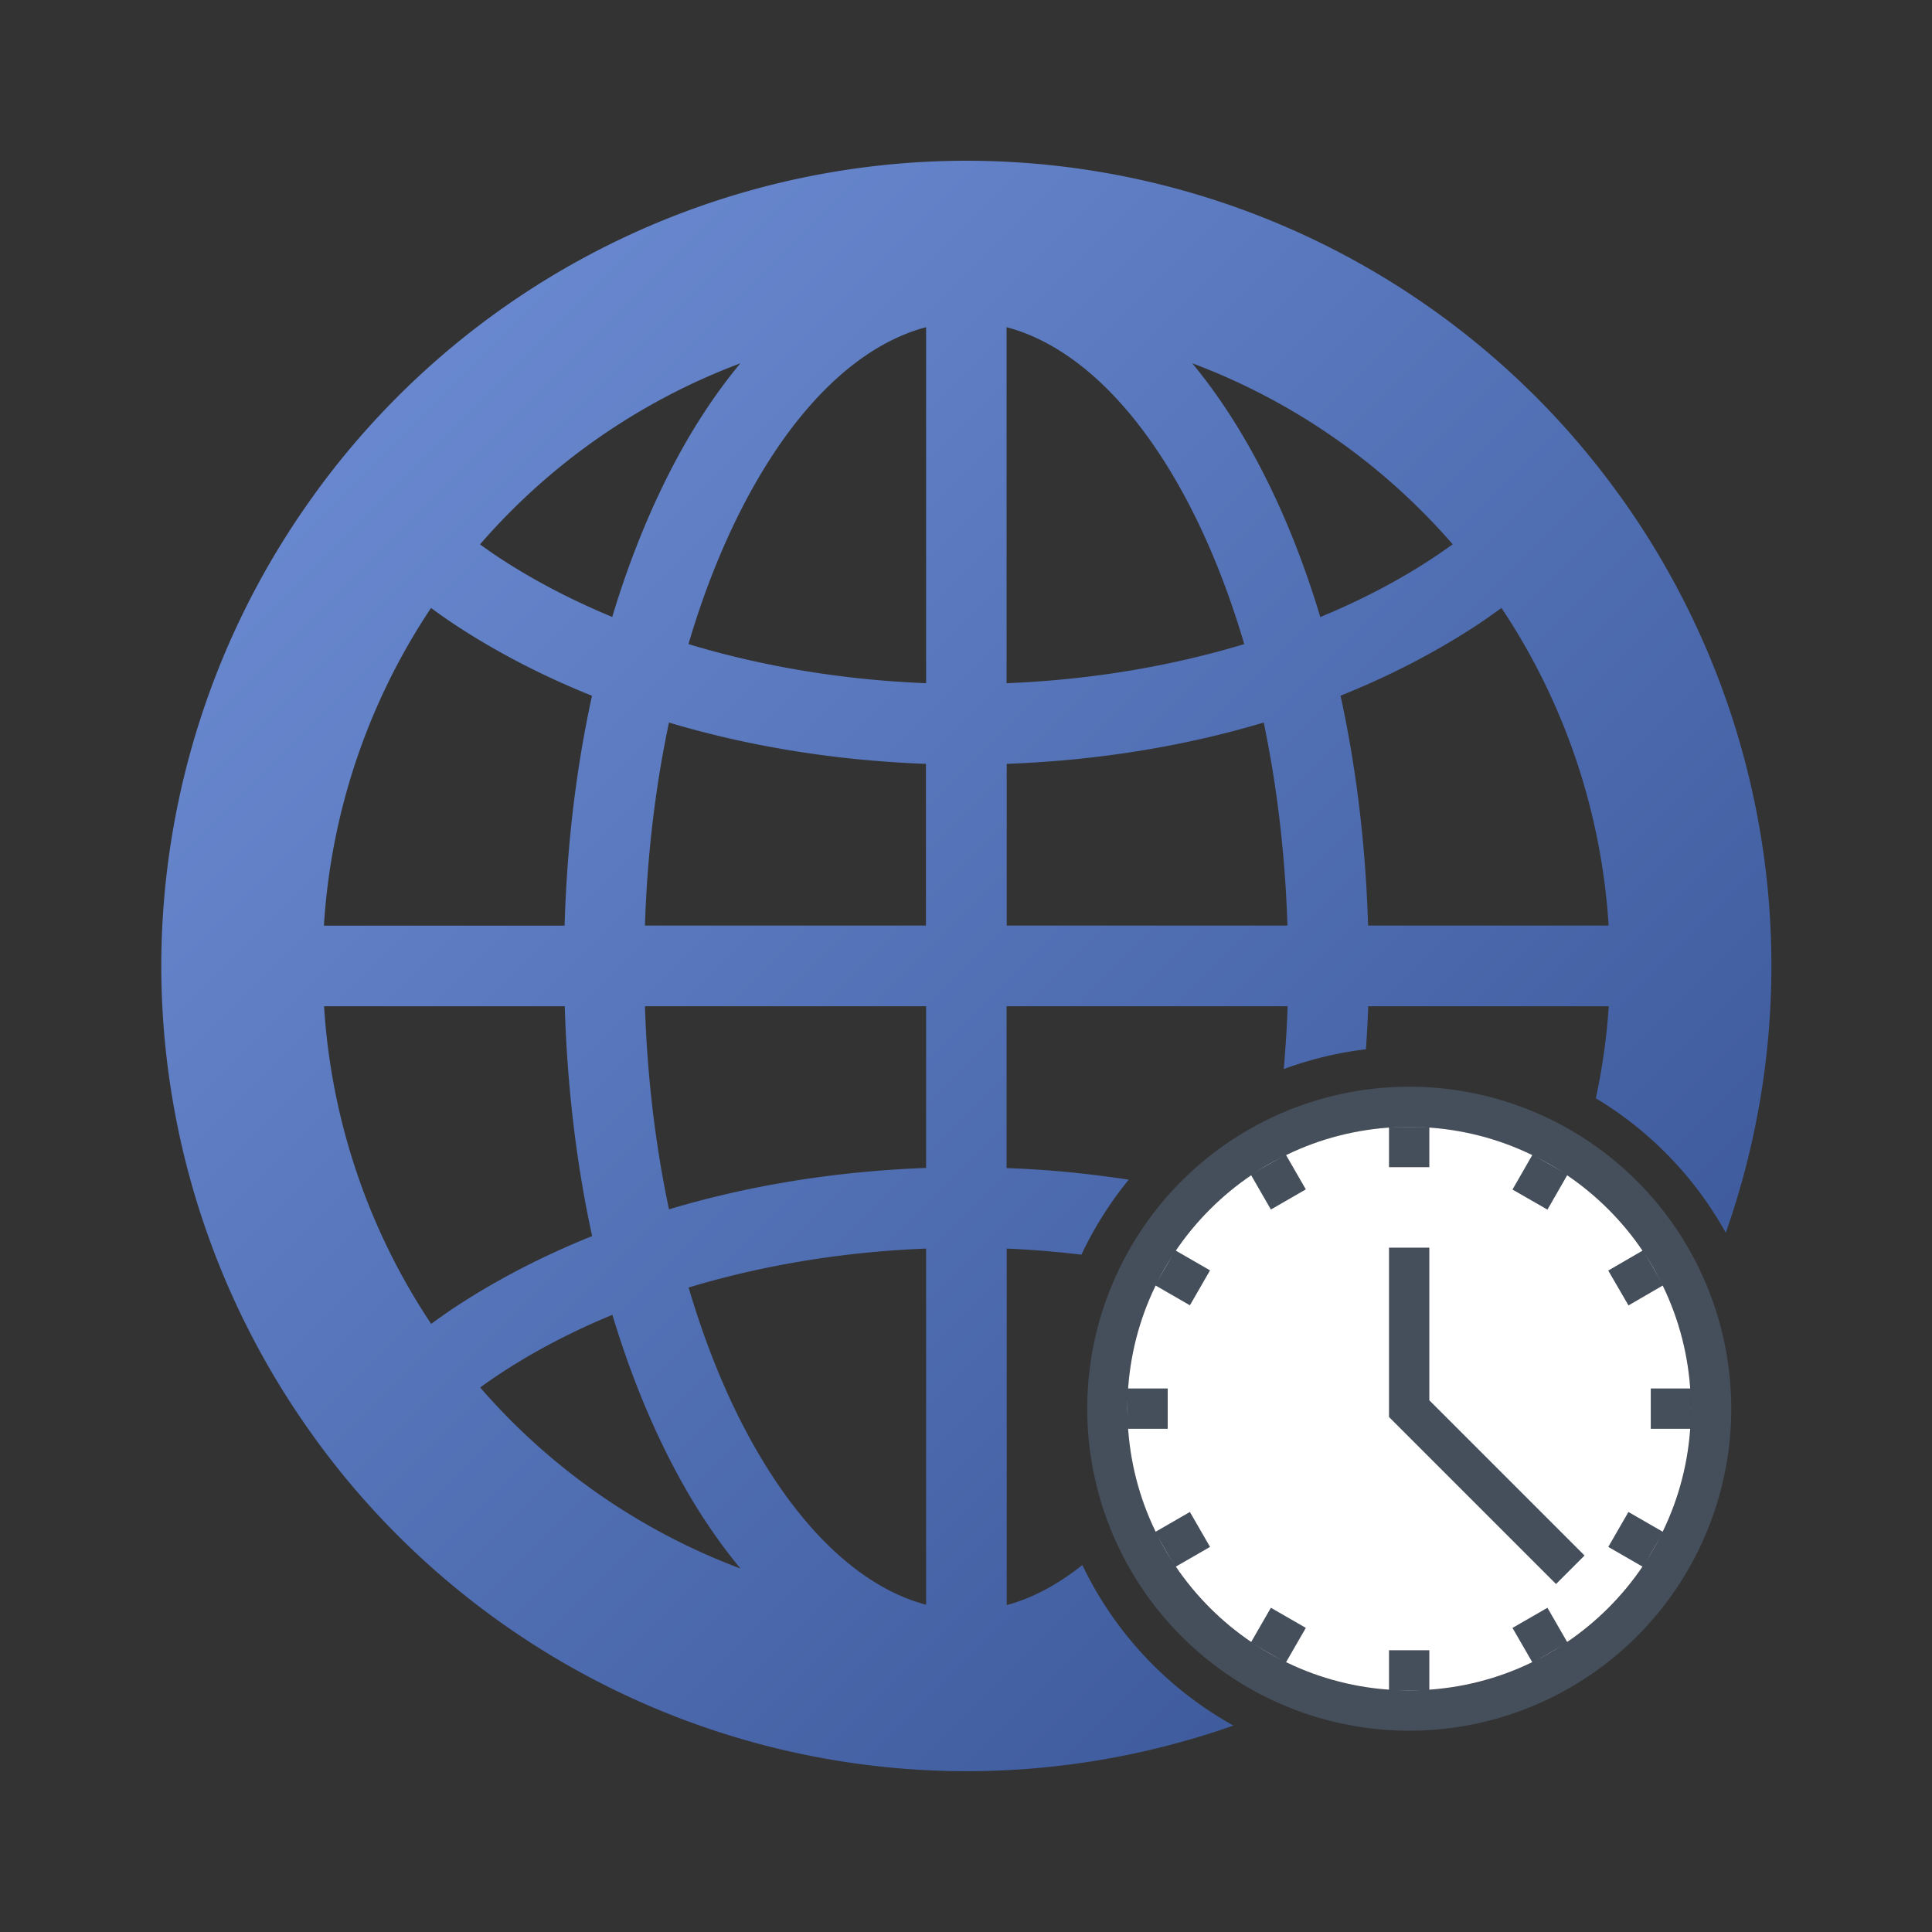
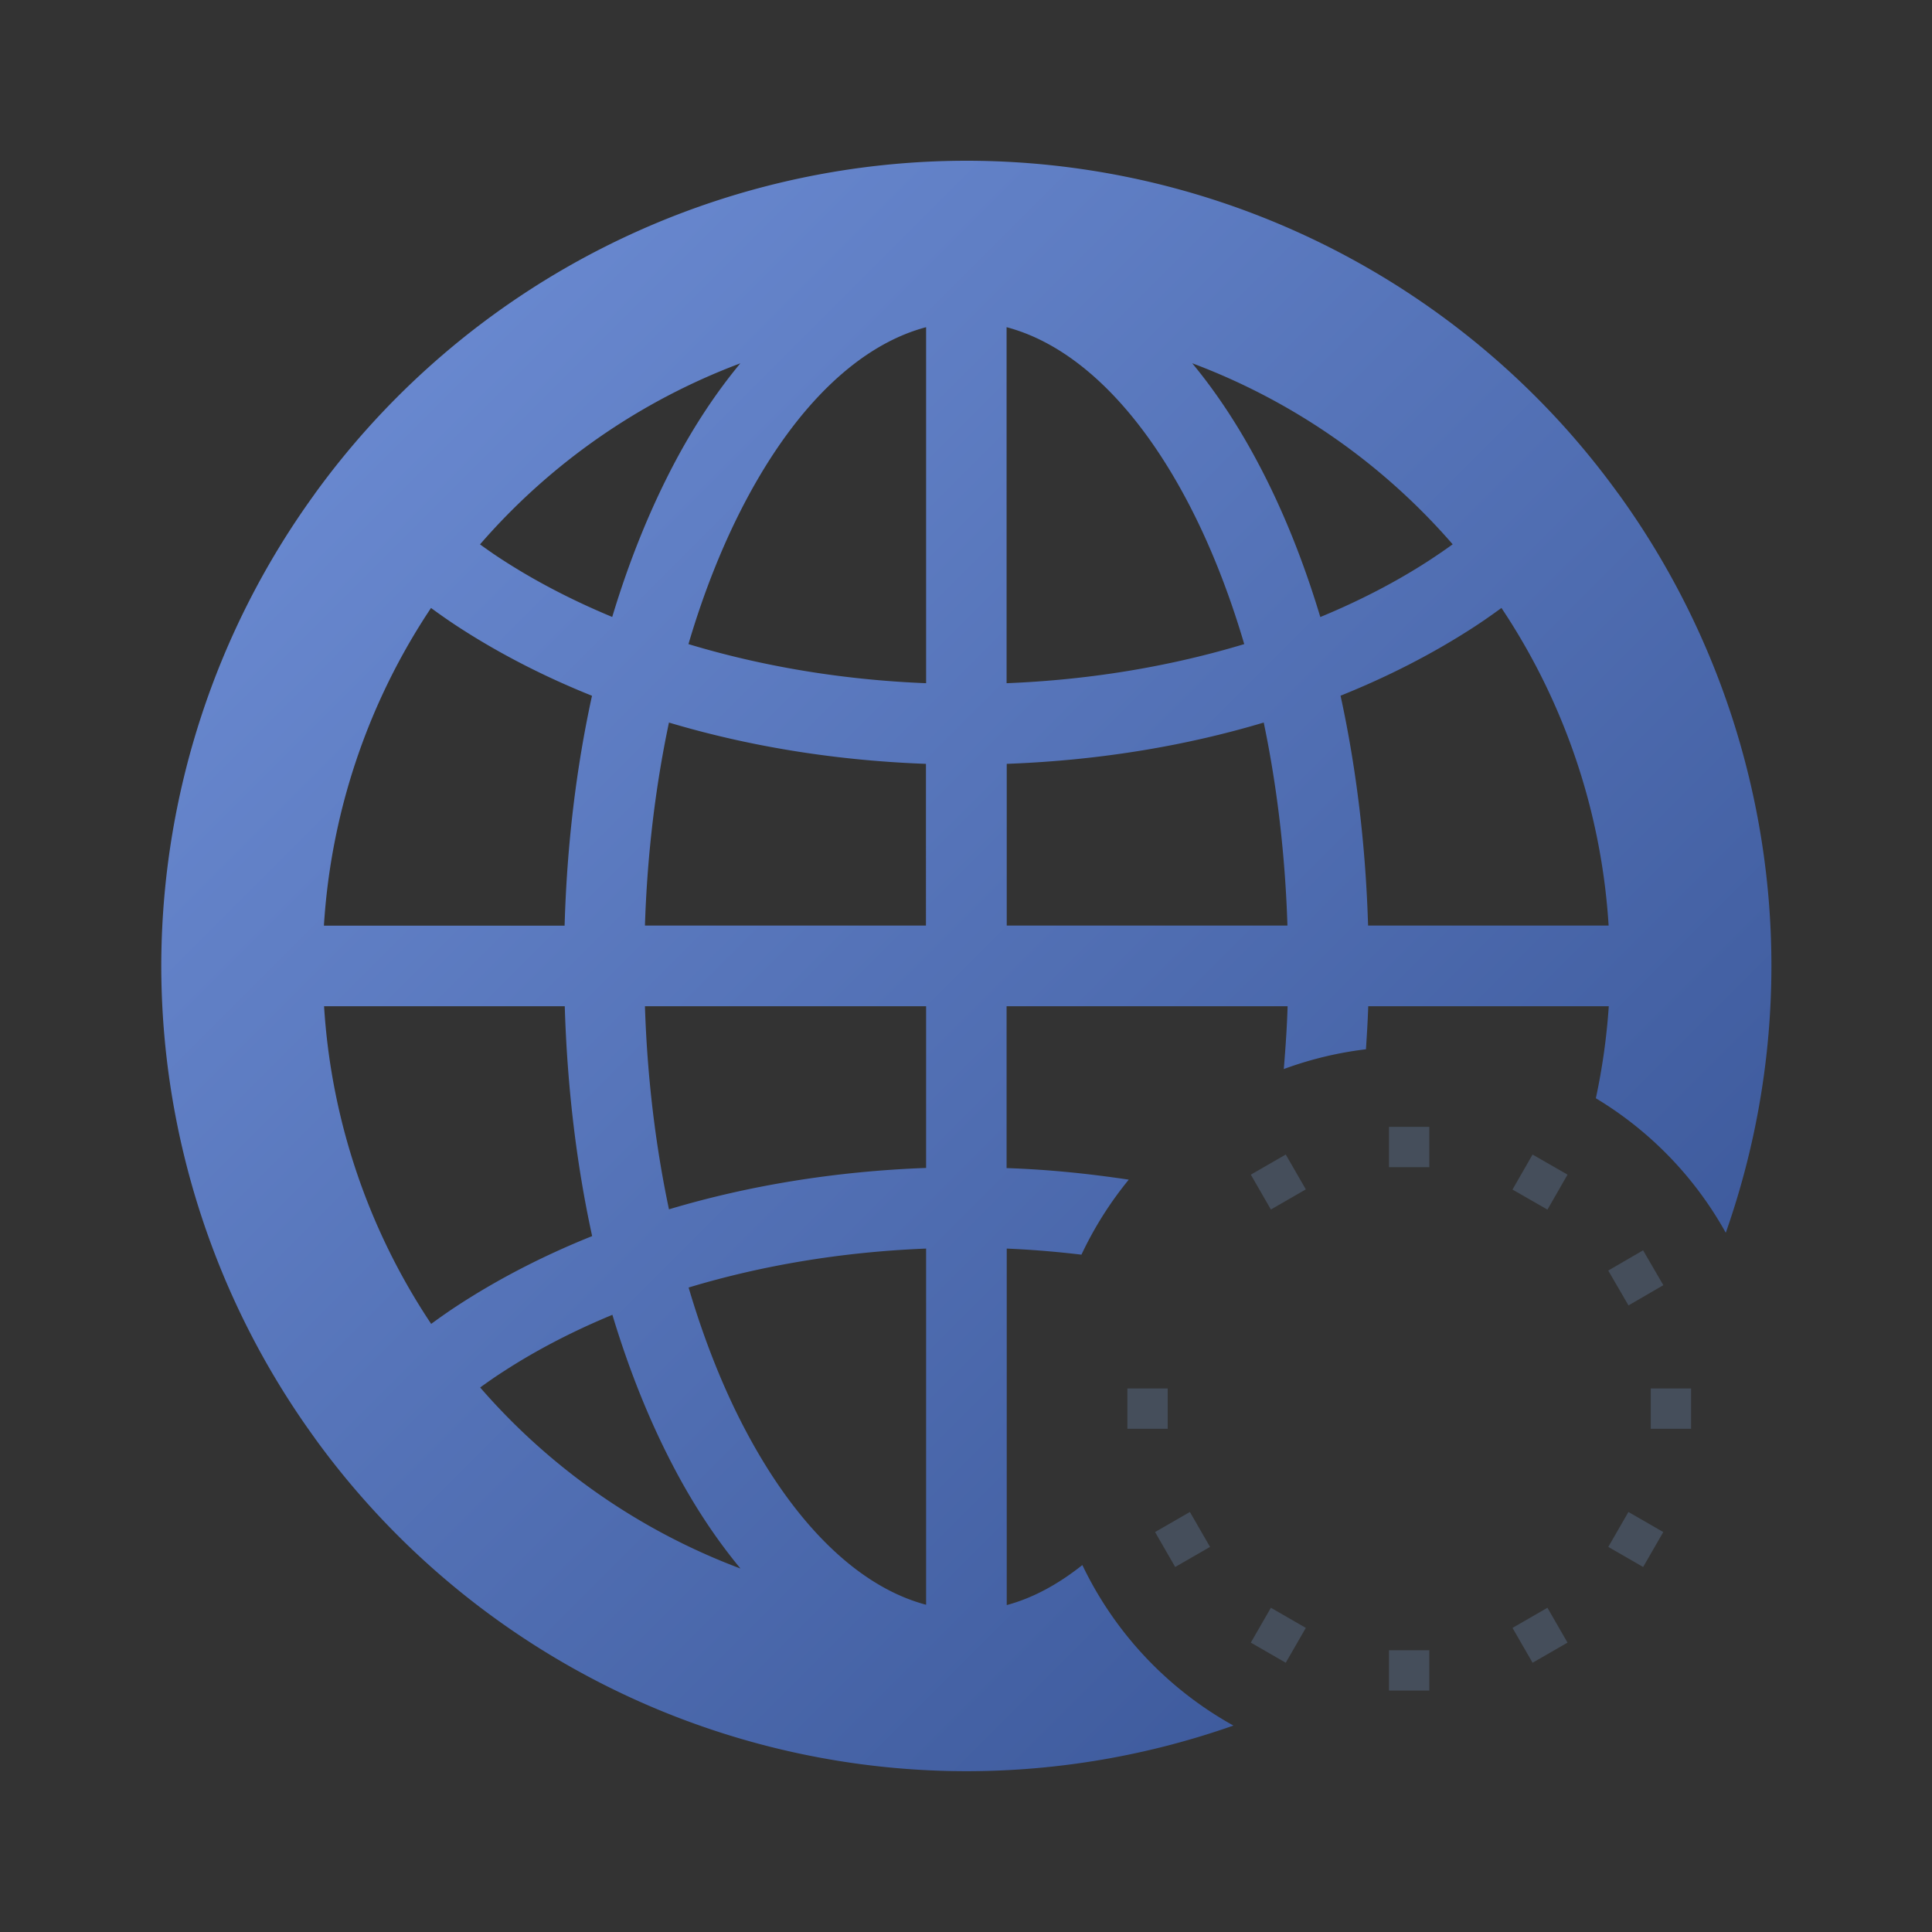
<svg xmlns="http://www.w3.org/2000/svg" xmlns:ns1="http://sodipodi.sourceforge.net/DTD/sodipodi-0.dtd" xmlns:ns2="http://www.inkscape.org/namespaces/inkscape" xmlns:xlink="http://www.w3.org/1999/xlink" width="48" height="48" id="svg2383" ns1:version="0.32" ns2:version="1.1 (c68e22c387, 2021-05-23)" ns1:docname="worldtime_48.svg" ns2:output_extension="org.inkscape.output.svg.inkscape" version="1.1" ns2:export-filename="C:\WORK\eclipse_workspace\webhelpdesk\CCIconLib\RemoteGUI\cookie_48.png" ns2:export-xdpi="96" ns2:export-ydpi="96">
  <rect width="100%" height="100%" fill="#333333" stroke="none" />
  <defs id="defs2385">
    <linearGradient ns2:collect="always" xlink:href="#linearGradient78824" id="linearGradient78826" x1="16.933" y1="1.058" x2="27.517" y2="11.642" gradientUnits="userSpaceOnUse" />
    <linearGradient ns2:collect="always" id="linearGradient78824">
      <stop style="stop-color:#7191d9;stop-opacity:1" offset="0" id="stop78820" />
      <stop style="stop-color:#345091;stop-opacity:1" offset="1" id="stop78822" />
    </linearGradient>
  </defs>
  <ns1:namedview id="base" pagecolor="#ffffff" bordercolor="#666666" borderopacity="1.0" ns2:pageopacity="0.0" ns2:pageshadow="2" ns2:zoom="16.000001" ns2:cx="19.218749" ns2:cy="25.874998" ns2:current-layer="layer1" showgrid="true" ns2:document-units="px" ns2:grid-bbox="true" ns2:window-width="1920" ns2:window-height="1005" ns2:window-x="-9" ns2:window-y="697" ns2:window-maximized="1" ns2:pagecheckerboard="0">
    <ns2:grid type="xygrid" id="grid2393" visible="true" enabled="true" empspacing="5" snapvisiblegridlinesonly="true" />
  </ns1:namedview>
  <g id="layer1" ns2:label="Layer 1" ns2:groupmode="layer" transform="translate(0,-16)">
    <g id="g931" ns2:export-filename="C:\WORK\eclipse_workspace\webhelpdesk\CCIconLib\samples\g931342.png" ns2:export-xdpi="256" ns2:export-ydpi="256" transform="matrix(3.78,0,0,3.78,-60,66)">
      <path id="path15849" style="opacity:1;fill:url(#linearGradient78826);fill-opacity:1;fill-rule:evenodd;stroke-width:1.587;stroke-linecap:round;stroke-linejoin:round;stroke-dashoffset:40.252" d="m 22.225,1.058 a 5.292,5.292 0 0 0 -3.937,1.76 5.292,5.292 0 0 0 -0.346,0.429 5.292,5.292 0 0 0 0,5.17e-4 5.292,5.292 0 0 0 -1.009,3.103 5.292,5.292 0 0 0 1.009,3.103 5.292,5.292 0 0 0 0,5.17e-4 5.292,5.292 0 0 0 0.346,0.429 5.292,5.292 0 0 0 3.937,1.76 5.292,5.292 0 0 0 1.755,-0.3 2.381,2.381 0 0 1 -0.993,-1.055 c -0.161,0.128 -0.328,0.218 -0.497,0.263 V 8.208 c 0.167,0.007 0.33,0.021 0.491,0.04 A 2.381,2.381 0 0 1 23.292,7.755 c -0.26,-0.039 -0.528,-0.067 -0.803,-0.076 V 6.615 h 1.847 c -0.004,0.14 -0.014,0.277 -0.025,0.413 a 2.381,2.381 0 0 1 0.54,-0.13 c 0.006,-0.094 0.012,-0.188 0.015,-0.283 h 1.581 a 4.233,4.233 0 0 1 -0.085,0.605 2.381,2.381 0 0 1 0.854,0.884 5.292,5.292 0 0 0 0.3,-1.754 5.292,5.292 0 0 0 -1.007,-3.105 5.292,5.292 0 0 0 -0.004,-0.005 A 5.292,5.292 0 0 0 26.163,2.816 5.292,5.292 0 0 0 22.225,1.058 Z m -0.265,1.094 v 2.34 c -0.557,-0.022 -1.085,-0.113 -1.562,-0.257 0.103,-0.35 0.231,-0.667 0.377,-0.943 0.337,-0.636 0.754,-1.026 1.185,-1.14 z m 0.529,0 c 0.432,0.114 0.85,0.505 1.186,1.14 0.146,0.276 0.273,0.593 0.376,0.943 -0.477,0.144 -1.005,0.235 -1.562,0.257 z m 1.22,0.237 a 4.233,4.233 0 0 1 1.712,1.19 c -0.051,0.037 -0.104,0.073 -0.159,0.109 -0.213,0.138 -0.452,0.262 -0.711,0.369 -0.111,-0.369 -0.248,-0.709 -0.409,-1.012 -0.128,-0.242 -0.273,-0.463 -0.433,-0.656 z m -2.97,5.17e-4 c -0.16,0.193 -0.305,0.413 -0.433,0.655 -0.16,0.303 -0.298,0.643 -0.409,1.012 -0.258,-0.107 -0.497,-0.231 -0.71,-0.368 -0.055,-0.035 -0.108,-0.072 -0.159,-0.109 a 4.233,4.233 0 0 1 1.711,-1.19 z m -2.033,1.608 c 0.063,0.046 0.127,0.091 0.194,0.134 0.262,0.169 0.552,0.318 0.864,0.443 -0.103,0.471 -0.165,0.979 -0.18,1.511 h -1.582 a 4.233,4.233 0 0 1 0.704,-2.088 z m 7.036,5.16e-4 a 4.233,4.233 0 0 1 0.704,2.087 h -1.581 c -0.016,-0.531 -0.078,-1.039 -0.181,-1.511 0.312,-0.125 0.602,-0.274 0.864,-0.443 0.067,-0.043 0.131,-0.088 0.194,-0.134 z m -5.474,0.752 c 0.522,0.156 1.091,0.25 1.691,0.272 V 6.085 H 20.112 c 0.015,-0.47 0.07,-0.919 0.158,-1.335 z m 3.911,0 c 0.087,0.416 0.141,0.865 0.156,1.335 H 22.49 V 5.022 c 0.6,-0.022 1.17,-0.116 1.691,-0.272 z M 18.003,6.615 h 1.582 c 0.016,0.531 0.077,1.039 0.18,1.511 -0.312,0.125 -0.602,0.274 -0.864,0.443 -0.067,0.043 -0.131,0.088 -0.194,0.134 A 4.233,4.233 0 0 1 18.003,6.615 Z m 2.109,0 h 1.848 V 7.678 C 21.361,7.7 20.791,7.794 20.27,7.95 20.182,7.534 20.127,7.085 20.112,6.615 Z m 1.848,1.593 v 2.341 c -0.431,-0.114 -0.848,-0.507 -1.185,-1.143 -0.146,-0.275 -0.273,-0.593 -0.376,-0.942 0.477,-0.144 1.004,-0.234 1.561,-0.256 z m -2.062,0.435 c 0.111,0.369 0.248,0.708 0.408,1.011 0.128,0.243 0.274,0.464 0.434,0.657 A 4.233,4.233 0 0 1 19.029,9.121 c 0.051,-0.037 0.104,-0.074 0.159,-0.109 0.213,-0.138 0.452,-0.262 0.711,-0.369 z" transform="translate(0,-13.229)" />
-       <path id="path18881" style="opacity:1;fill:#454e5b;fill-opacity:1;fill-rule:evenodd;stroke:none;stroke-width:0.529;stroke-linecap:round;stroke-linejoin:round;stroke-miterlimit:4;stroke-dasharray:none;stroke-dashoffset:40.252" d="M 25.135,7.144 A 2.117,2.117 0 0 0 23.019,9.26 2.117,2.117 0 0 0 25.135,11.377 2.117,2.117 0 0 0 27.252,9.26 2.117,2.117 0 0 0 25.135,7.144 Z m 0,0.265 A 1.852,1.852 0 0 1 26.988,9.26 1.852,1.852 0 0 1 25.135,11.113 1.852,1.852 0 0 1 23.283,9.26 1.852,1.852 0 0 1 25.135,7.408 Z" transform="translate(0,-13.229)" />
-       <circle style="opacity:1;fill:#ffffff;fill-opacity:1;fill-rule:evenodd;stroke:none;stroke-width:0.529;stroke-linecap:round;stroke-linejoin:round;stroke-miterlimit:4;stroke-dasharray:none;stroke-dashoffset:40.252" id="path81024" cx="25.135" cy="9.26" r="1.852" transform="translate(0,-13.229)" />
-       <path style="fill:none;fill-rule:evenodd;stroke:#454e5b;stroke-width:0.265px;stroke-linecap:butt;stroke-linejoin:miter;stroke-opacity:1" d="M 25.135,8.202 V 9.26 L 26.194,10.319" id="path69694" transform="translate(0,-13.229)" />
      <path style="fill:none;fill-rule:evenodd;stroke:#454e5b;stroke-width:0.265px;stroke-linecap:butt;stroke-linejoin:miter;stroke-opacity:1" d="M 25.135,7.408 V 7.673" id="path69967" transform="translate(0,-13.229)" />
      <path style="fill:none;fill-rule:evenodd;stroke:#454e5b;stroke-width:0.265px;stroke-linecap:butt;stroke-linejoin:miter;stroke-opacity:1" d="M 25.135,11.113 V 10.848" id="path69969" transform="translate(0,-13.229)" />
      <path style="fill:none;fill-rule:evenodd;stroke:#454e5b;stroke-width:0.265px;stroke-linecap:butt;stroke-linejoin:miter;stroke-opacity:1" d="M 26.988,9.26 H 26.723" id="path69971" transform="translate(0,-13.229)" />
      <path style="fill:none;fill-rule:evenodd;stroke:#454e5b;stroke-width:0.265px;stroke-linecap:butt;stroke-linejoin:miter;stroke-opacity:1" d="m 23.283,9.26 h 0.265" id="path69973" transform="translate(0,-13.229)" />
      <path style="fill:none;fill-rule:evenodd;stroke:#454e5b;stroke-width:0.265px;stroke-linecap:butt;stroke-linejoin:miter;stroke-opacity:1" d="M 26.061,7.656 25.929,7.886" id="path70183" transform="translate(0,-13.229)" />
      <path style="fill:none;fill-rule:evenodd;stroke:#454e5b;stroke-width:0.265px;stroke-linecap:butt;stroke-linejoin:miter;stroke-opacity:1" d="m 24.209,10.864 0.132,-0.229" id="path70185" transform="translate(0,-13.229)" />
      <path style="fill:none;fill-rule:evenodd;stroke:#454e5b;stroke-width:0.265px;stroke-linecap:butt;stroke-linejoin:miter;stroke-opacity:1" d="M 26.739,10.186 26.51,10.054" id="path70187" transform="translate(0,-13.229)" />
-       <path style="fill:none;fill-rule:evenodd;stroke:#454e5b;stroke-width:0.265px;stroke-linecap:butt;stroke-linejoin:miter;stroke-opacity:1" d="m 23.531,8.334 0.229,0.132" id="path70189" transform="translate(0,-13.229)" />
      <path style="fill:#707985;fill-rule:evenodd;stroke:#454e5b;stroke-width:0.265px;stroke-linecap:butt;stroke-linejoin:miter;stroke-opacity:1" d="M 26.739,8.334 26.51,8.467" id="path70191" transform="translate(0,-13.229)" />
      <path style="fill:#707985;fill-rule:evenodd;stroke:#454e5b;stroke-width:0.265px;stroke-linecap:butt;stroke-linejoin:miter;stroke-opacity:1" d="m 23.531,10.186 0.229,-0.132" id="path70193" transform="translate(0,-13.229)" />
      <path style="fill:#707985;fill-rule:evenodd;stroke:#454e5b;stroke-width:0.265px;stroke-linecap:butt;stroke-linejoin:miter;stroke-opacity:1" d="M 26.061,10.864 25.929,10.635" id="path70195" transform="translate(0,-13.229)" />
      <path style="fill:#707985;fill-rule:evenodd;stroke:#454e5b;stroke-width:0.265px;stroke-linecap:butt;stroke-linejoin:miter;stroke-opacity:1" d="m 24.209,7.656 0.132,0.229" id="path70197" transform="translate(0,-13.229)" />
-       <rect style="fill:none;fill-rule:evenodd;stroke-width:1.587;stroke-linecap:round;stroke-linejoin:round;stroke-dashoffset:40.252" id="rect343" width="12.7" height="12.7" x="15.875" y="-13.229" ns2:export-filename="C:\Users\Nutzer\rect96501.png" ns2:export-xdpi="96" ns2:export-ydpi="96" />
    </g>
  </g>
</svg>